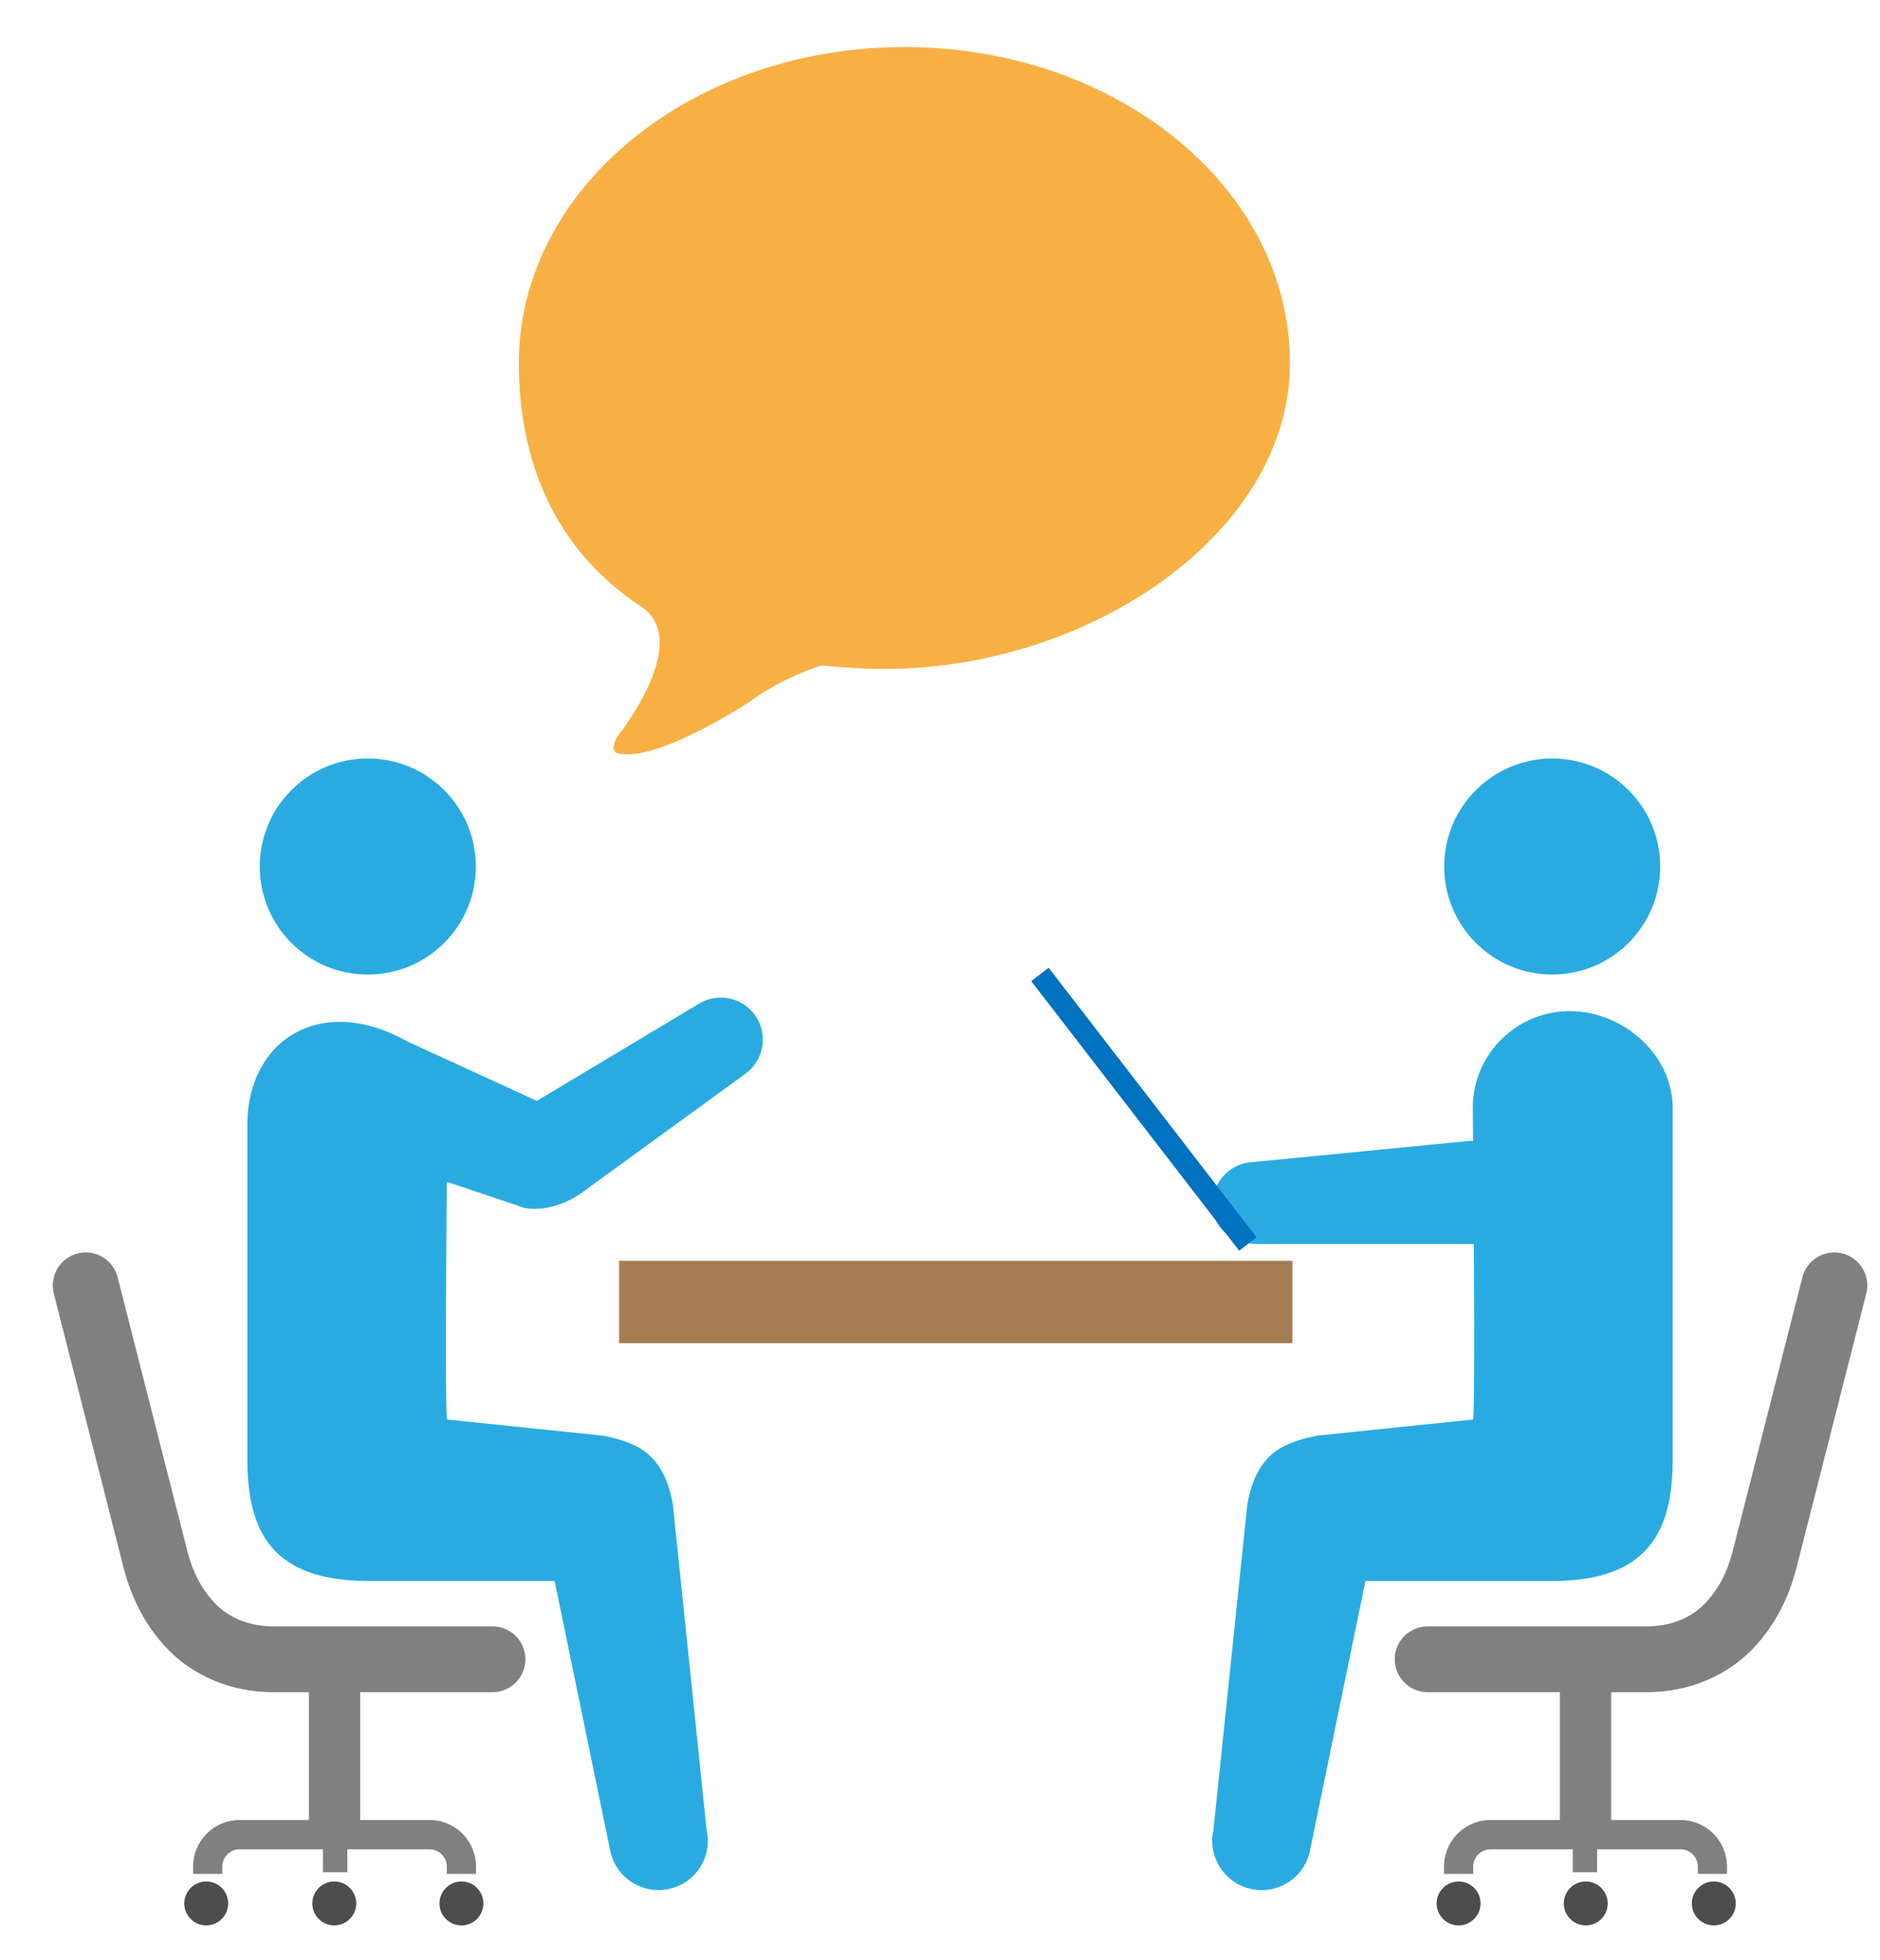
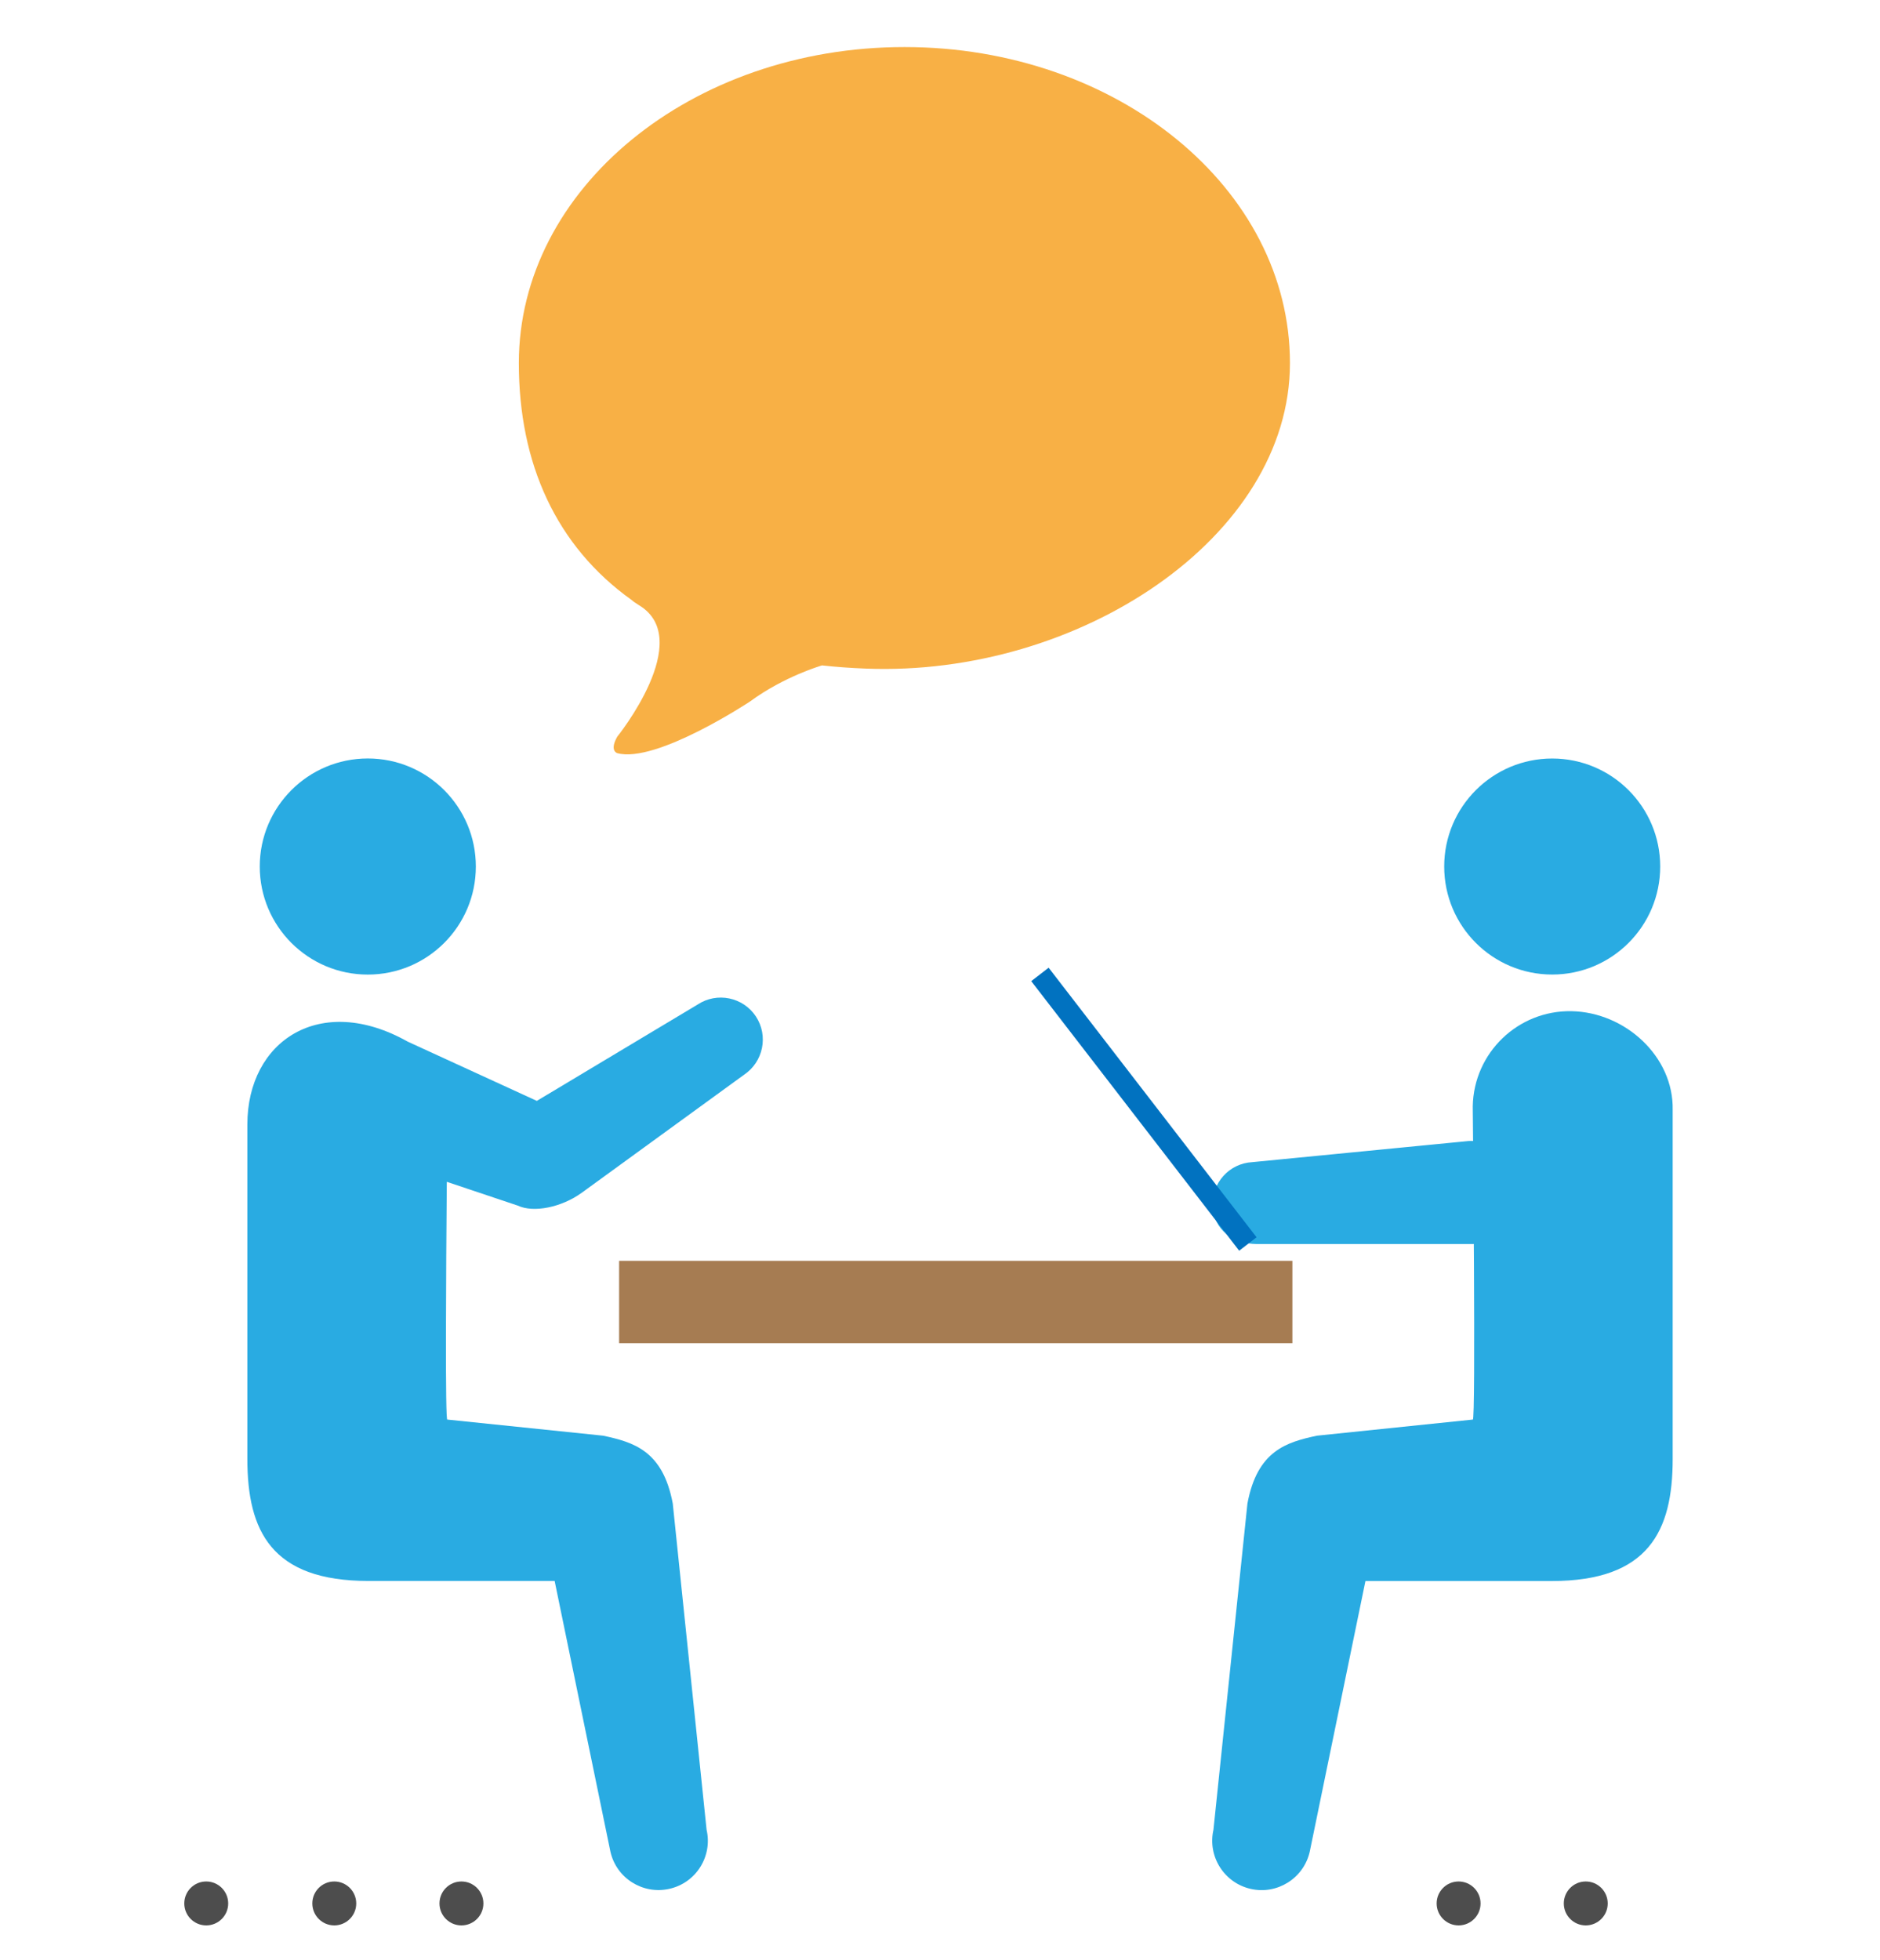
<svg xmlns="http://www.w3.org/2000/svg" version="1.1" x="0px" y="0px" width="47px" height="49px" viewBox="-1.319 -1.176 47 49" enable-background="new -1.319 -1.176 47 49" xml:space="preserve">
  <defs>
</defs>
-   <path fill="#29ABE2" d="M36.742,28.565c-0.037-0.712-0.645-1.257-1.354-1.219l-5.396,0.527c-0.582,0.03-1.025,0.524-0.995,1.104  c0.032,0.579,0.498,0.938,1.106,0.943h5.421C36.234,29.884,36.781,29.275,36.742,28.565z" />
+   <path fill="#29ABE2" d="M36.742,28.565c-0.037-0.712-0.645-1.257-1.354-1.219l-5.396,0.527c-0.582,0.03-1.025,0.524-0.995,1.104  c0.032,0.579,0.498,0.938,1.106,0.943h5.421z" />
  <circle fill="#4D4D4D" cx="35.146" cy="46.403" r="0.549" />
-   <circle fill="#4D4D4D" cx="41.526" cy="46.403" r="0.549" />
  <circle fill="#4D4D4D" cx="38.325" cy="46.403" r="0.549" />
-   <path fill="#808080" d="M44.743,30.156c-0.44-0.112-0.89,0.154-1.002,0.595l-1.749,6.874c-0.136,0.513-0.345,0.909-0.658,1.25  c-0.357,0.389-0.883,0.602-1.479,0.602h-5.482c-0.455,0-0.824,0.368-0.824,0.822c0,0.455,0.369,0.824,0.824,0.824h3.305v3.195  h-1.735c-0.641,0-1.162,0.521-1.162,1.162v0.185h0.732V45.48c0-0.236,0.192-0.43,0.43-0.43h2.057v0.574h0.609v-0.574h2.087  c0.235,0,0.43,0.193,0.43,0.43v0.185h0.73V45.48c0-0.641-0.521-1.162-1.16-1.162h-1.736v-3.195h0.896  c1.044,0,2.024-0.412,2.688-1.131c0.497-0.539,0.837-1.176,1.043-1.955l1.751-6.88C45.449,30.716,45.183,30.269,44.743,30.156z" />
  <rect x="14.159" y="30.34" fill="#A67C52" width="16.832" height="2.059" />
  <path fill="#29ABE2" d="M29.017,44.563l0.85-8.157c0.247-1.324,0.979-1.532,1.737-1.695l3.896-0.403c0.08,0.13,0-7.829,0-7.829  c0.024-1.339,1.131-2.404,2.469-2.379c1.339,0.025,2.557,1.131,2.529,2.469v8.727c0,1.795-0.601,3.048-3.024,3.048h-4.657  l-1.393,6.769c-0.152,0.662-0.814,1.078-1.477,0.926C29.283,45.888,28.867,45.226,29.017,44.563z" />
  <circle fill="#29ABE2" cx="37.486" cy="20.484" r="2.7" />
  <circle fill="#4D4D4D" cx="10.217" cy="46.403" r="0.549" />
  <circle fill="#4D4D4D" cx="3.837" cy="46.403" r="0.549" />
  <circle fill="#4D4D4D" cx="7.038" cy="46.403" r="0.549" />
-   <path fill="#808080" d="M0.622,30.156c0.439-0.112,0.888,0.154,1,0.595l1.75,6.874c0.136,0.513,0.344,0.909,0.659,1.25  c0.358,0.389,0.883,0.602,1.477,0.602h5.485c0.454,0,0.823,0.368,0.823,0.822c0,0.455-0.37,0.824-0.823,0.824H7.685v3.195h1.736  c0.641,0,1.161,0.521,1.161,1.162v0.185H9.85V45.48c0-0.236-0.193-0.43-0.429-0.43H7.365v0.574H6.755v-0.574H4.669  c-0.237,0-0.43,0.193-0.43,0.43v0.185H3.508V45.48c0-0.641,0.521-1.162,1.161-1.162h1.734v-3.195H5.507  c-1.044,0-2.024-0.412-2.687-1.131c-0.497-0.539-0.836-1.176-1.043-1.955l-1.751-6.88C-0.086,30.716,0.181,30.269,0.622,30.156z" />
  <path fill="#29ABE2" d="M17.578,24.231c-0.32-0.483-0.972-0.617-1.457-0.297l-4.019,2.408l-3.228-1.481  c-2.186-1.23-4.009-0.021-4.009,2.072v8.361c0,1.795,0.6,3.048,3.025,3.048h4.657l1.395,6.769c0.15,0.662,0.812,1.078,1.476,0.926  c0.665-0.149,1.08-0.812,0.928-1.474l-0.846-8.157c-0.248-1.324-0.981-1.532-1.739-1.695l-3.896-0.403  c-0.057,0.092-0.033-3.733-0.014-5.943l1.769,0.593h0.002c0.397,0.19,1.103,0.044,1.605-0.321l4.055-2.948  C17.763,25.367,17.897,24.716,17.578,24.231z" />
  <circle fill="#29ABE2" cx="7.876" cy="20.484" r="2.701" />
  <rect x="26.991" y="22.311" transform="matrix(0.792 -0.611 0.611 0.792 -10.547 22.17)" fill="#0172C0" width="0.549" height="8.508" />
  <path fill="#F8B045" d="M21.293,0c-5.325,0-9.641,3.538-9.641,7.9c0,2.506,0.928,4.572,2.824,5.925  c0.031,0.03,0.09,0.071,0.186,0.131c1.409,0.857-0.55,3.283-0.55,3.283c-0.201,0.354,0,0.411,0,0.411  c0.972,0.265,3.319-1.291,3.319-1.291c0.862-0.634,1.8-0.902,1.8-0.902l0,0c0.35,0.038,0.712,0.065,1.088,0.079  c5.319,0.214,10.611-3.272,10.611-7.636C30.931,3.538,26.616,0,21.293,0" />
</svg>